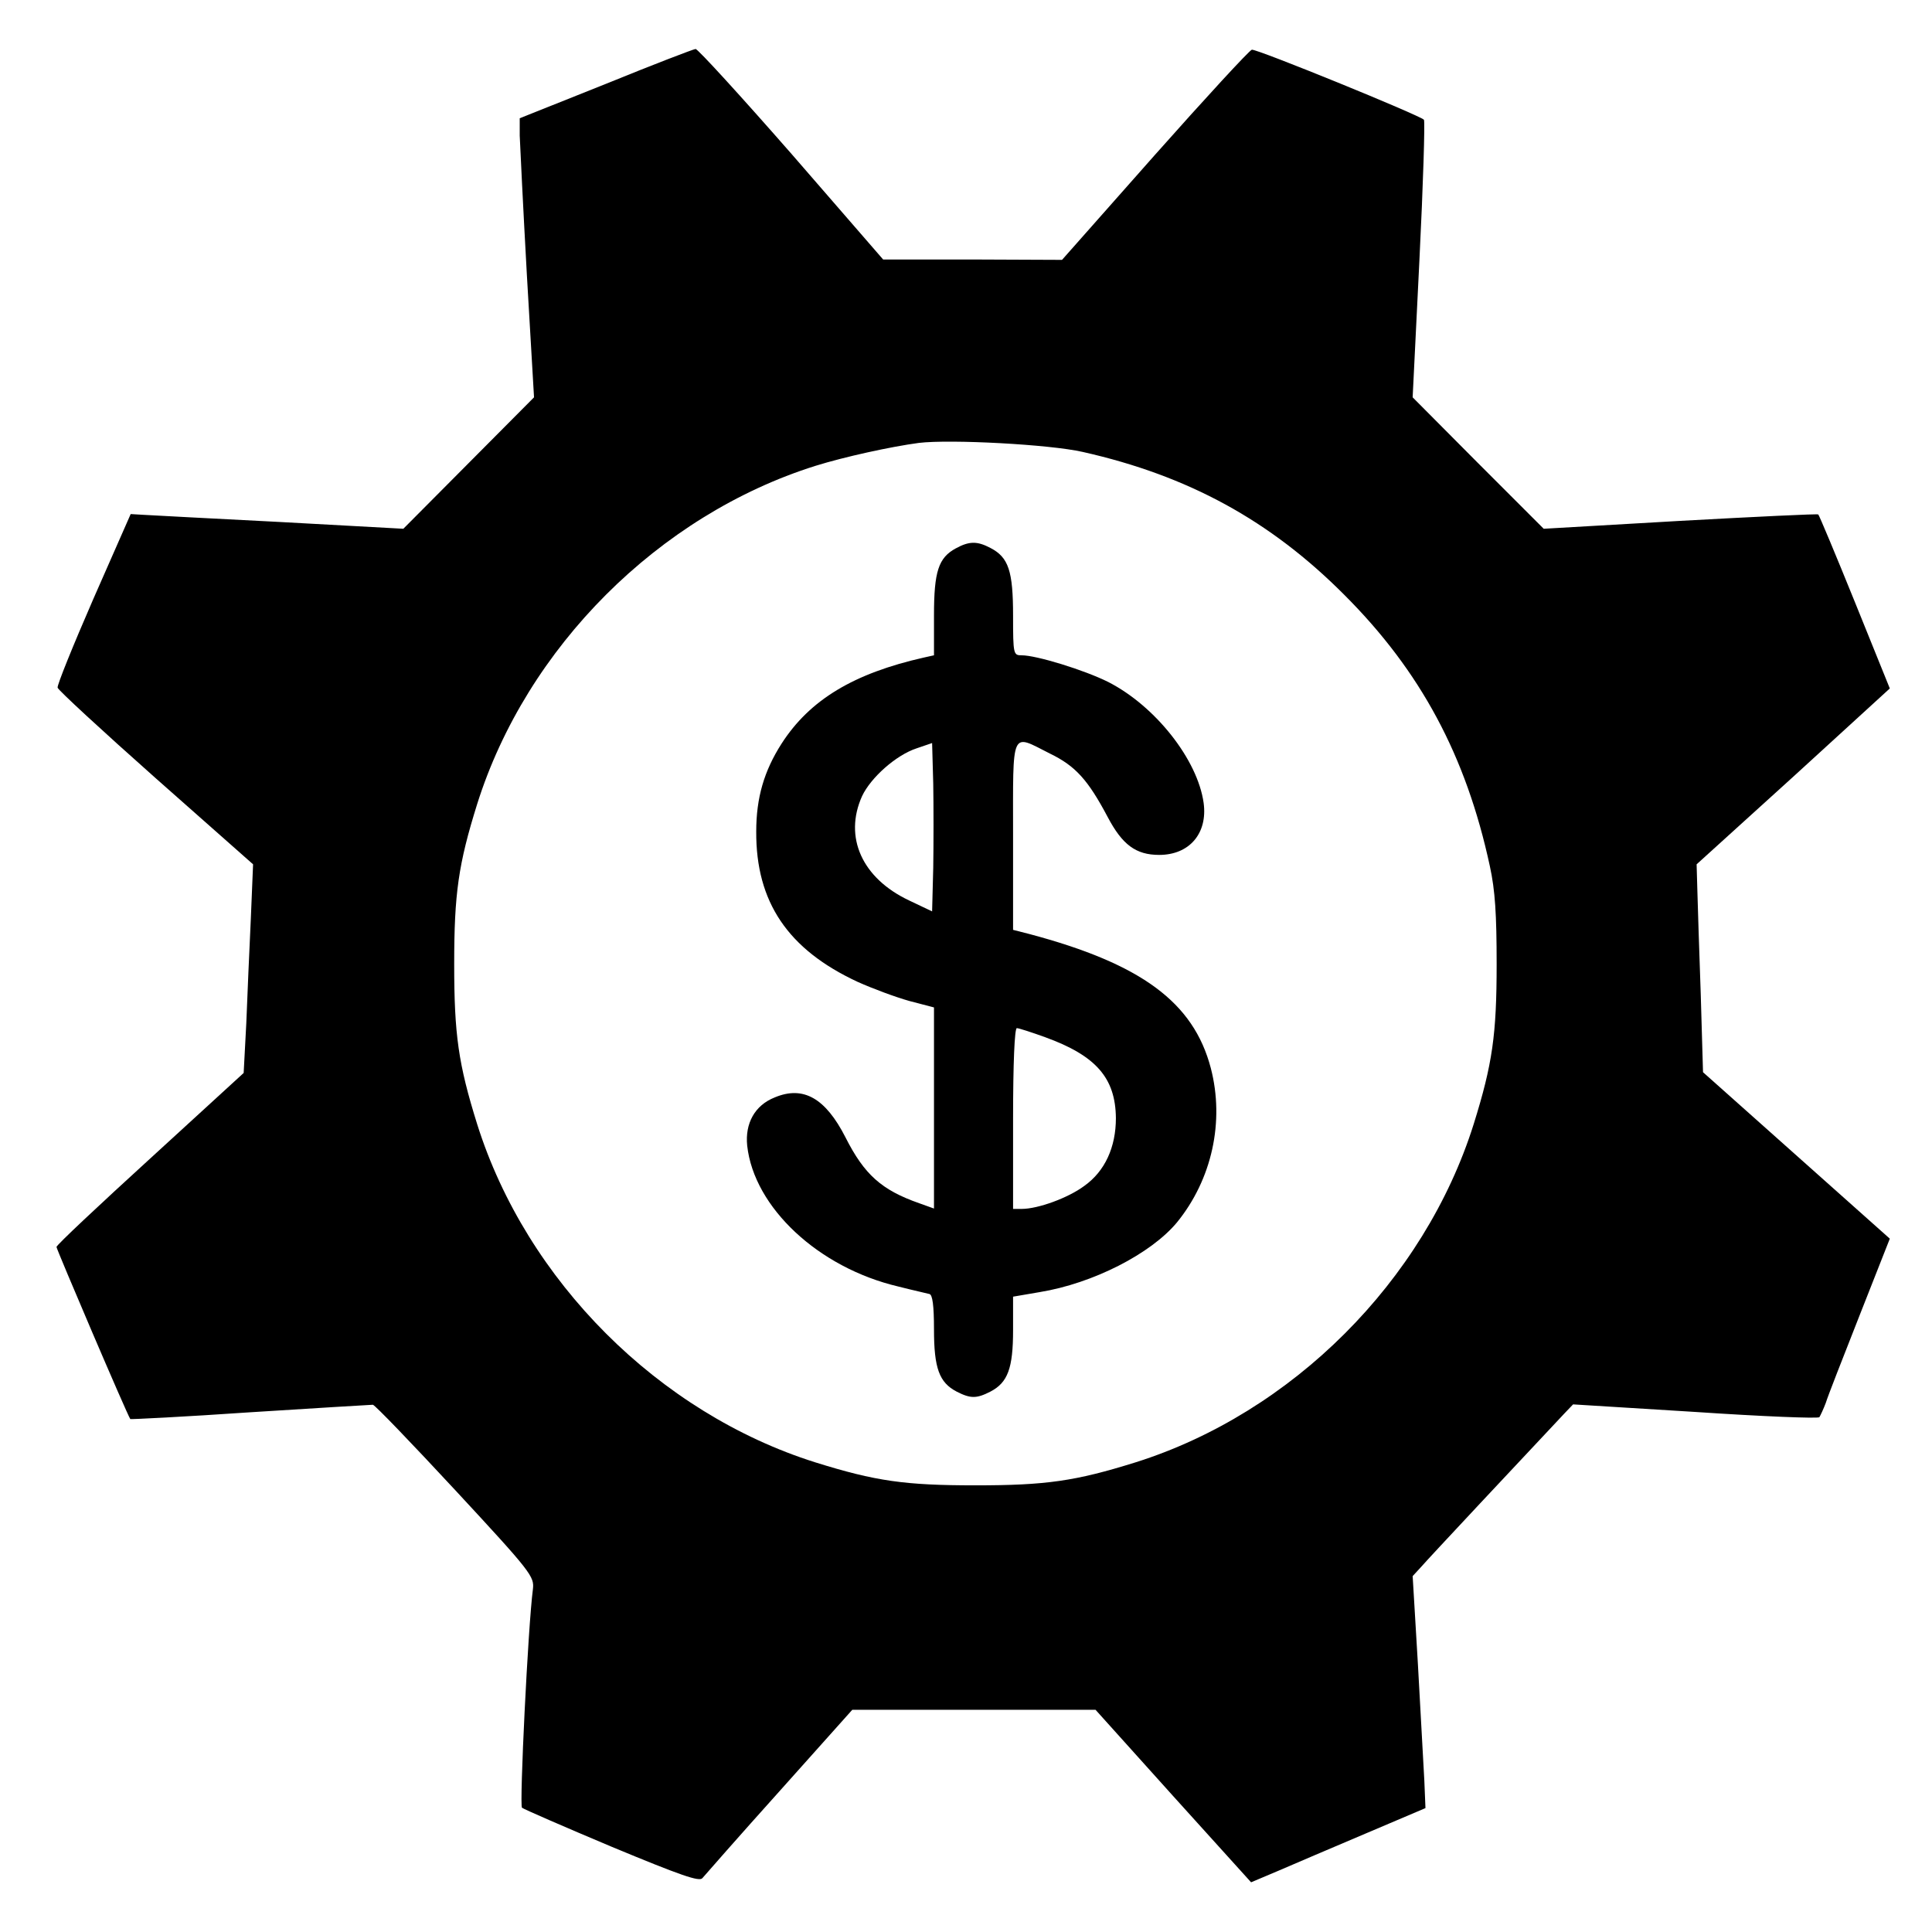
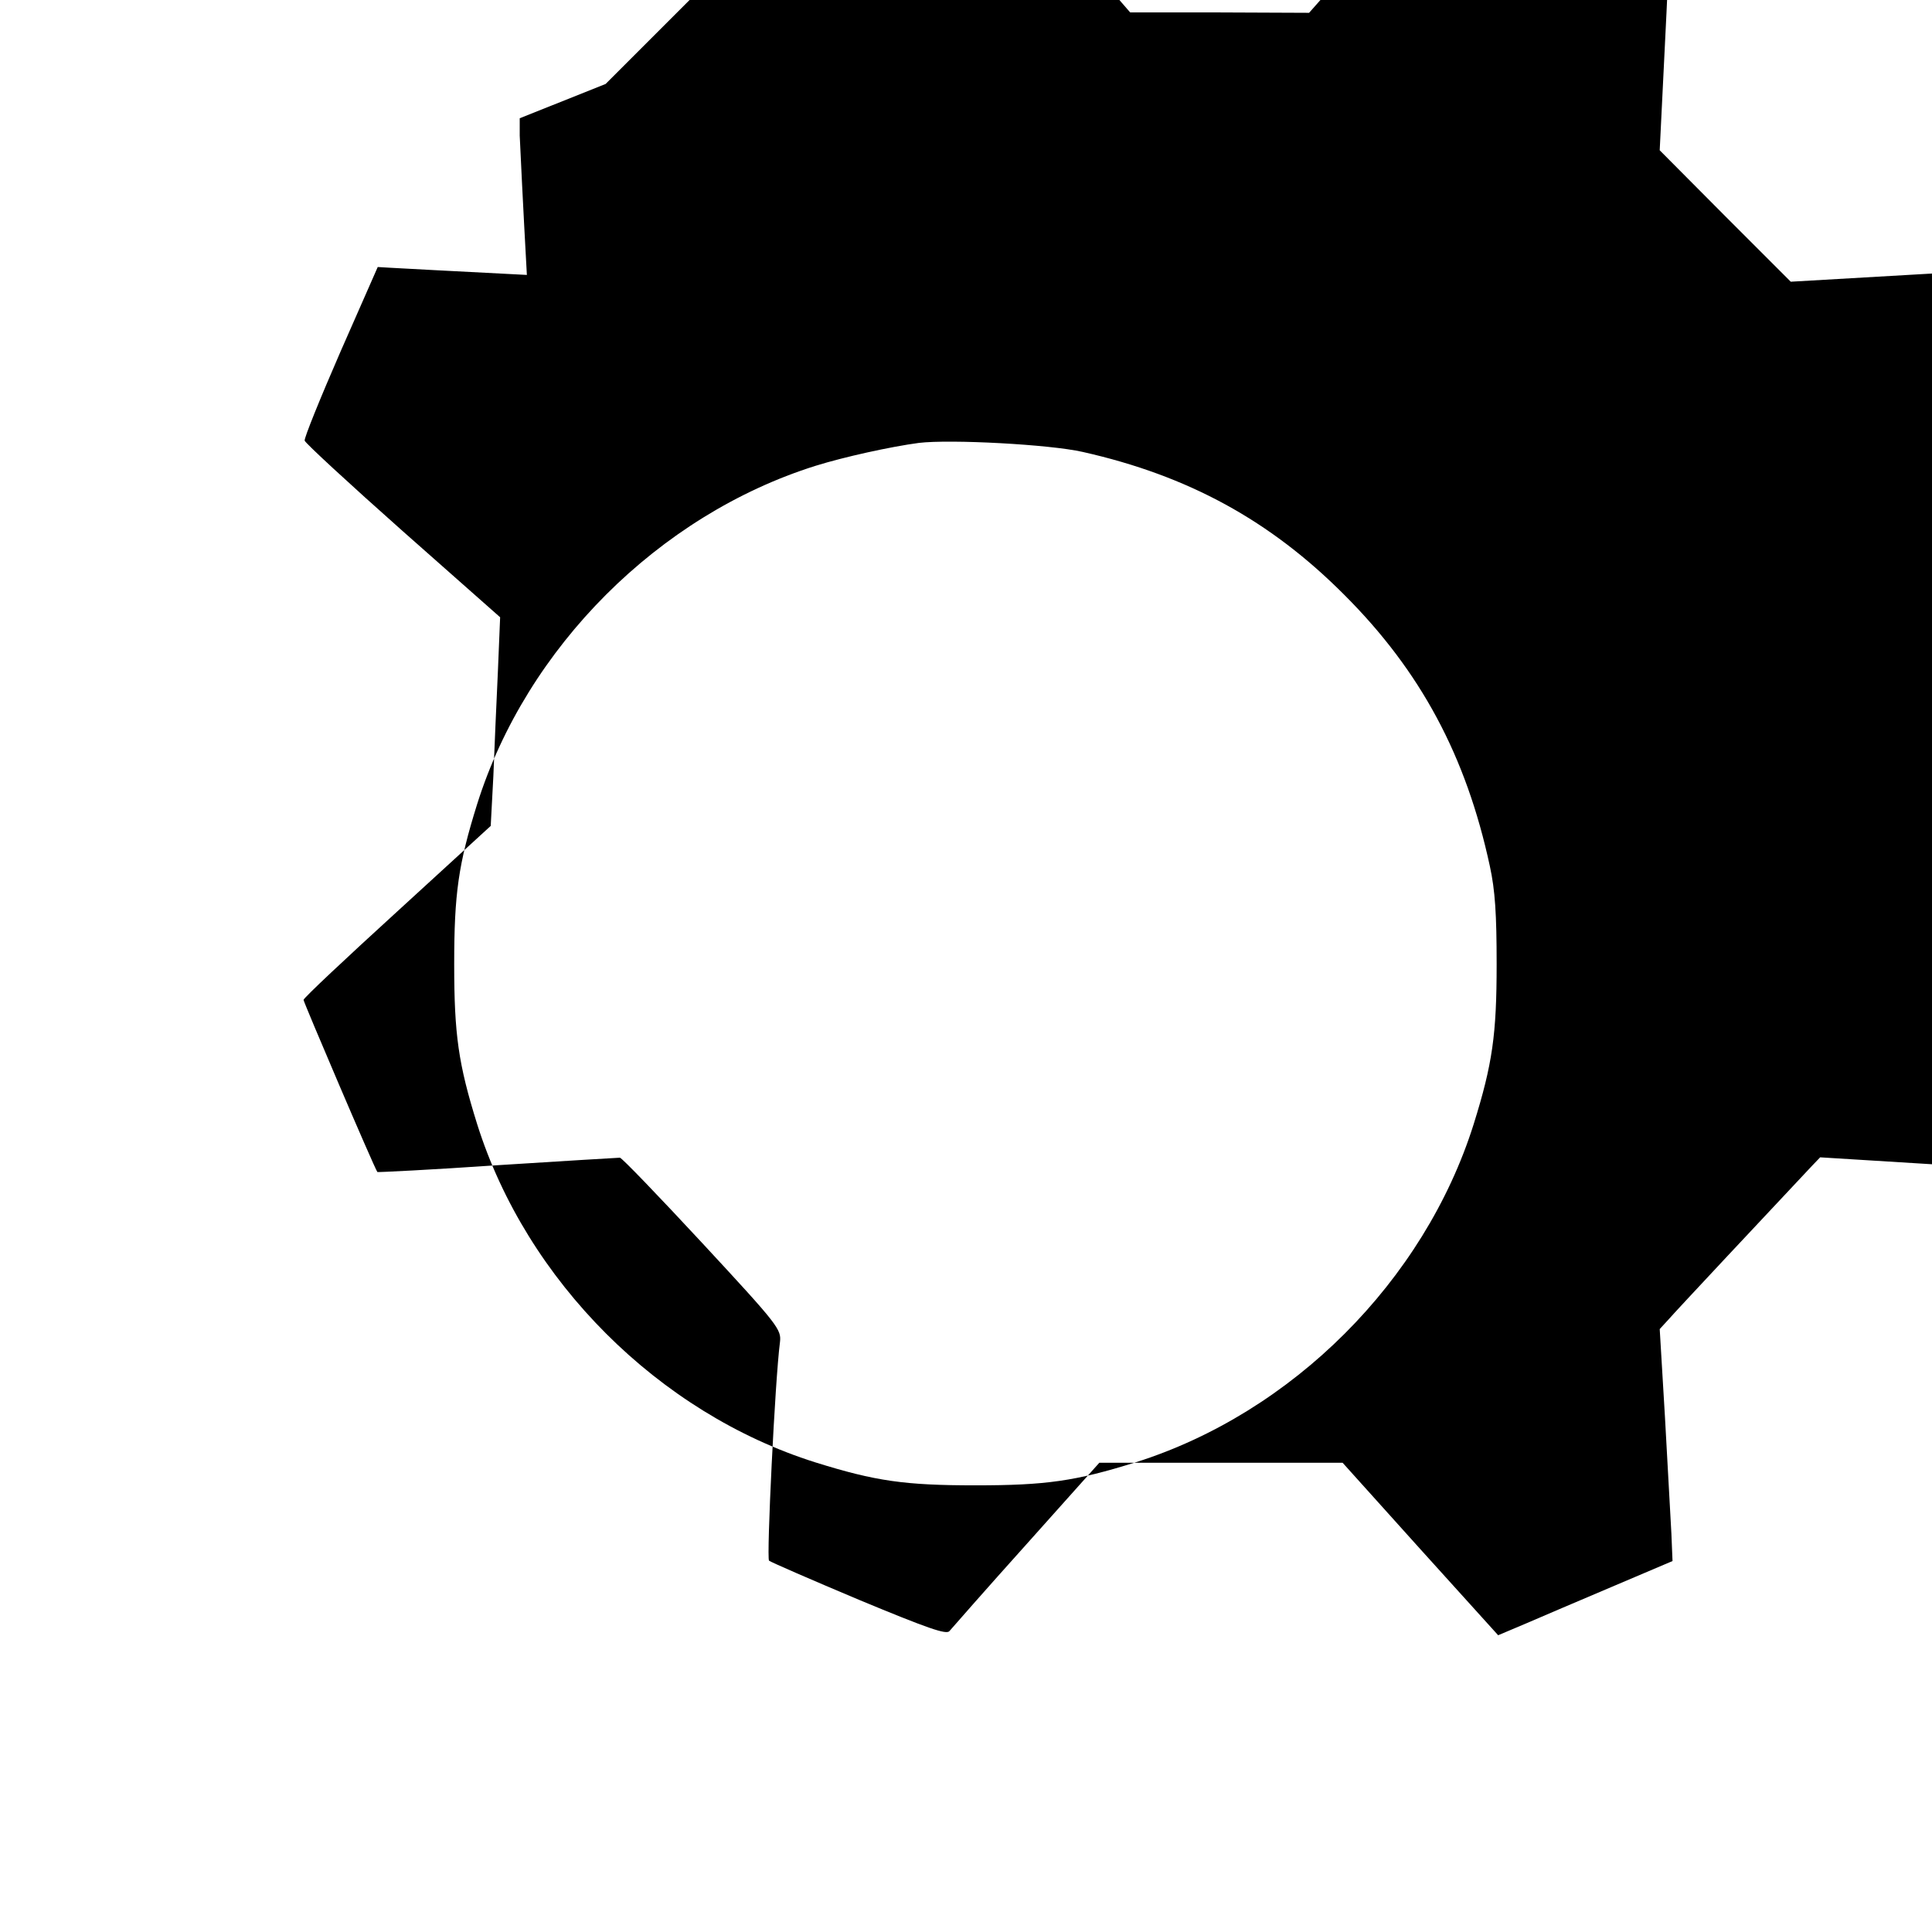
<svg xmlns="http://www.w3.org/2000/svg" version="1.0" width="513pt" height="513pt" viewBox="0 0 513 513" preserveAspectRatio="xMidYMid meet">
  <g transform="translate(0,513) scale(0.1,-0.1)" fill="#000000" stroke="none">
-     <path d="M1608 4907 l-228 -91 0 -46 c1 -25 9 -191 19 -370 l19 -325 -173 -174 -174 -175 -328 18 c-180 9 -343 18 -362 19 l-34 2 -99 -225 c-54 -124 -97 -230 -95 -236 1 -6 118 -114 260 -240 l259 -229 -6 -145 c-4 -80 -9 -204 -12 -277 l-7 -132 -248 -227 c-137 -125 -249 -230 -249 -235 0 -6 187 -444 196 -457 1 -1 144 6 318 18 174 11 321 20 326 20 5 0 103 -102 219 -227 203 -219 210 -229 206 -263 -13 -99 -36 -573 -29 -580 5 -4 113 -51 239 -104 183 -76 232 -93 240 -83 6 7 97 111 204 230 l194 217 323 0 323 0 206 -229 207 -229 71 30 c40 17 144 62 232 99 l160 68 -3 73 c-2 40 -10 179 -17 308 l-14 235 23 25 c17 20 272 292 381 408 l22 23 323 -20 c178 -12 327 -18 331 -14 3 5 11 22 17 38 5 17 46 121 90 233 l80 203 -248 221 -248 221 -6 206 c-4 113 -8 238 -9 276 l-2 70 257 233 256 234 -93 230 c-51 126 -95 231 -97 232 -1 2 -166 -6 -366 -17 l-363 -21 -174 174 -174 175 18 365 c10 201 15 368 12 372 -11 12 -445 189 -457 186 -7 -2 -123 -128 -258 -280 l-246 -278 -238 1 -237 0 -243 280 c-134 153 -249 279 -255 279 -7 -1 -114 -42 -239 -93z m1267 -977 c280 -63 498 -182 695 -380 202 -202 323 -427 386 -720 14 -64 18 -128 18 -260 0 -187 -11 -265 -61 -425 -131 -416 -482 -767 -898 -898 -160 -50 -238 -61 -425 -61 -187 0 -265 11 -425 61 -416 131 -767 482 -898 898 -50 160 -61 238 -61 425 0 187 11 265 61 425 131 416 482 767 898 898 77 24 200 51 275 61 84 10 347 -4 435 -24z" />
-     <path d="M2538 3674 c-46 -25 -58 -61 -58 -178 l0 -106 -27 -6 c-186 -42 -303 -112 -378 -229 -46 -72 -67 -143 -67 -233 -1 -187 84 -313 269 -399 40 -18 102 -41 138 -51 l65 -17 0 -267 0 -267 -39 14 c-100 35 -146 76 -196 175 -53 104 -112 138 -188 106 -53 -21 -79 -69 -73 -128 18 -164 189 -324 401 -374 39 -10 76 -18 83 -20 8 -2 12 -30 12 -94 0 -103 14 -141 60 -165 37 -19 53 -19 90 0 46 24 60 62 60 163 l0 89 70 12 c142 23 296 102 365 185 93 114 127 268 90 410 -46 175 -185 277 -482 356 l-43 11 0 249 c0 288 -7 272 98 219 68 -33 101 -70 153 -168 39 -74 75 -101 137 -101 80 0 129 57 118 138 -16 115 -128 257 -253 321 -64 32 -191 71 -230 71 -22 0 -23 2 -23 105 0 119 -12 155 -60 180 -36 19 -57 18 -92 -1z m-60 -848 l-3 -116 -61 29 c-125 59 -174 168 -125 277 23 49 90 109 145 127 l41 14 3 -108 c1 -59 1 -160 0 -223z m297 -450 c135 -49 187 -108 188 -215 0 -77 -29 -141 -84 -180 -43 -32 -123 -61 -166 -61 l-23 0 0 240 c0 146 4 240 10 240 5 0 39 -11 75 -24z" />
+     <path d="M1608 4907 l-228 -91 0 -46 c1 -25 9 -191 19 -370 c-180 9 -343 18 -362 19 l-34 2 -99 -225 c-54 -124 -97 -230 -95 -236 1 -6 118 -114 260 -240 l259 -229 -6 -145 c-4 -80 -9 -204 -12 -277 l-7 -132 -248 -227 c-137 -125 -249 -230 -249 -235 0 -6 187 -444 196 -457 1 -1 144 6 318 18 174 11 321 20 326 20 5 0 103 -102 219 -227 203 -219 210 -229 206 -263 -13 -99 -36 -573 -29 -580 5 -4 113 -51 239 -104 183 -76 232 -93 240 -83 6 7 97 111 204 230 l194 217 323 0 323 0 206 -229 207 -229 71 30 c40 17 144 62 232 99 l160 68 -3 73 c-2 40 -10 179 -17 308 l-14 235 23 25 c17 20 272 292 381 408 l22 23 323 -20 c178 -12 327 -18 331 -14 3 5 11 22 17 38 5 17 46 121 90 233 l80 203 -248 221 -248 221 -6 206 c-4 113 -8 238 -9 276 l-2 70 257 233 256 234 -93 230 c-51 126 -95 231 -97 232 -1 2 -166 -6 -366 -17 l-363 -21 -174 174 -174 175 18 365 c10 201 15 368 12 372 -11 12 -445 189 -457 186 -7 -2 -123 -128 -258 -280 l-246 -278 -238 1 -237 0 -243 280 c-134 153 -249 279 -255 279 -7 -1 -114 -42 -239 -93z m1267 -977 c280 -63 498 -182 695 -380 202 -202 323 -427 386 -720 14 -64 18 -128 18 -260 0 -187 -11 -265 -61 -425 -131 -416 -482 -767 -898 -898 -160 -50 -238 -61 -425 -61 -187 0 -265 11 -425 61 -416 131 -767 482 -898 898 -50 160 -61 238 -61 425 0 187 11 265 61 425 131 416 482 767 898 898 77 24 200 51 275 61 84 10 347 -4 435 -24z" />
  </g>
</svg>